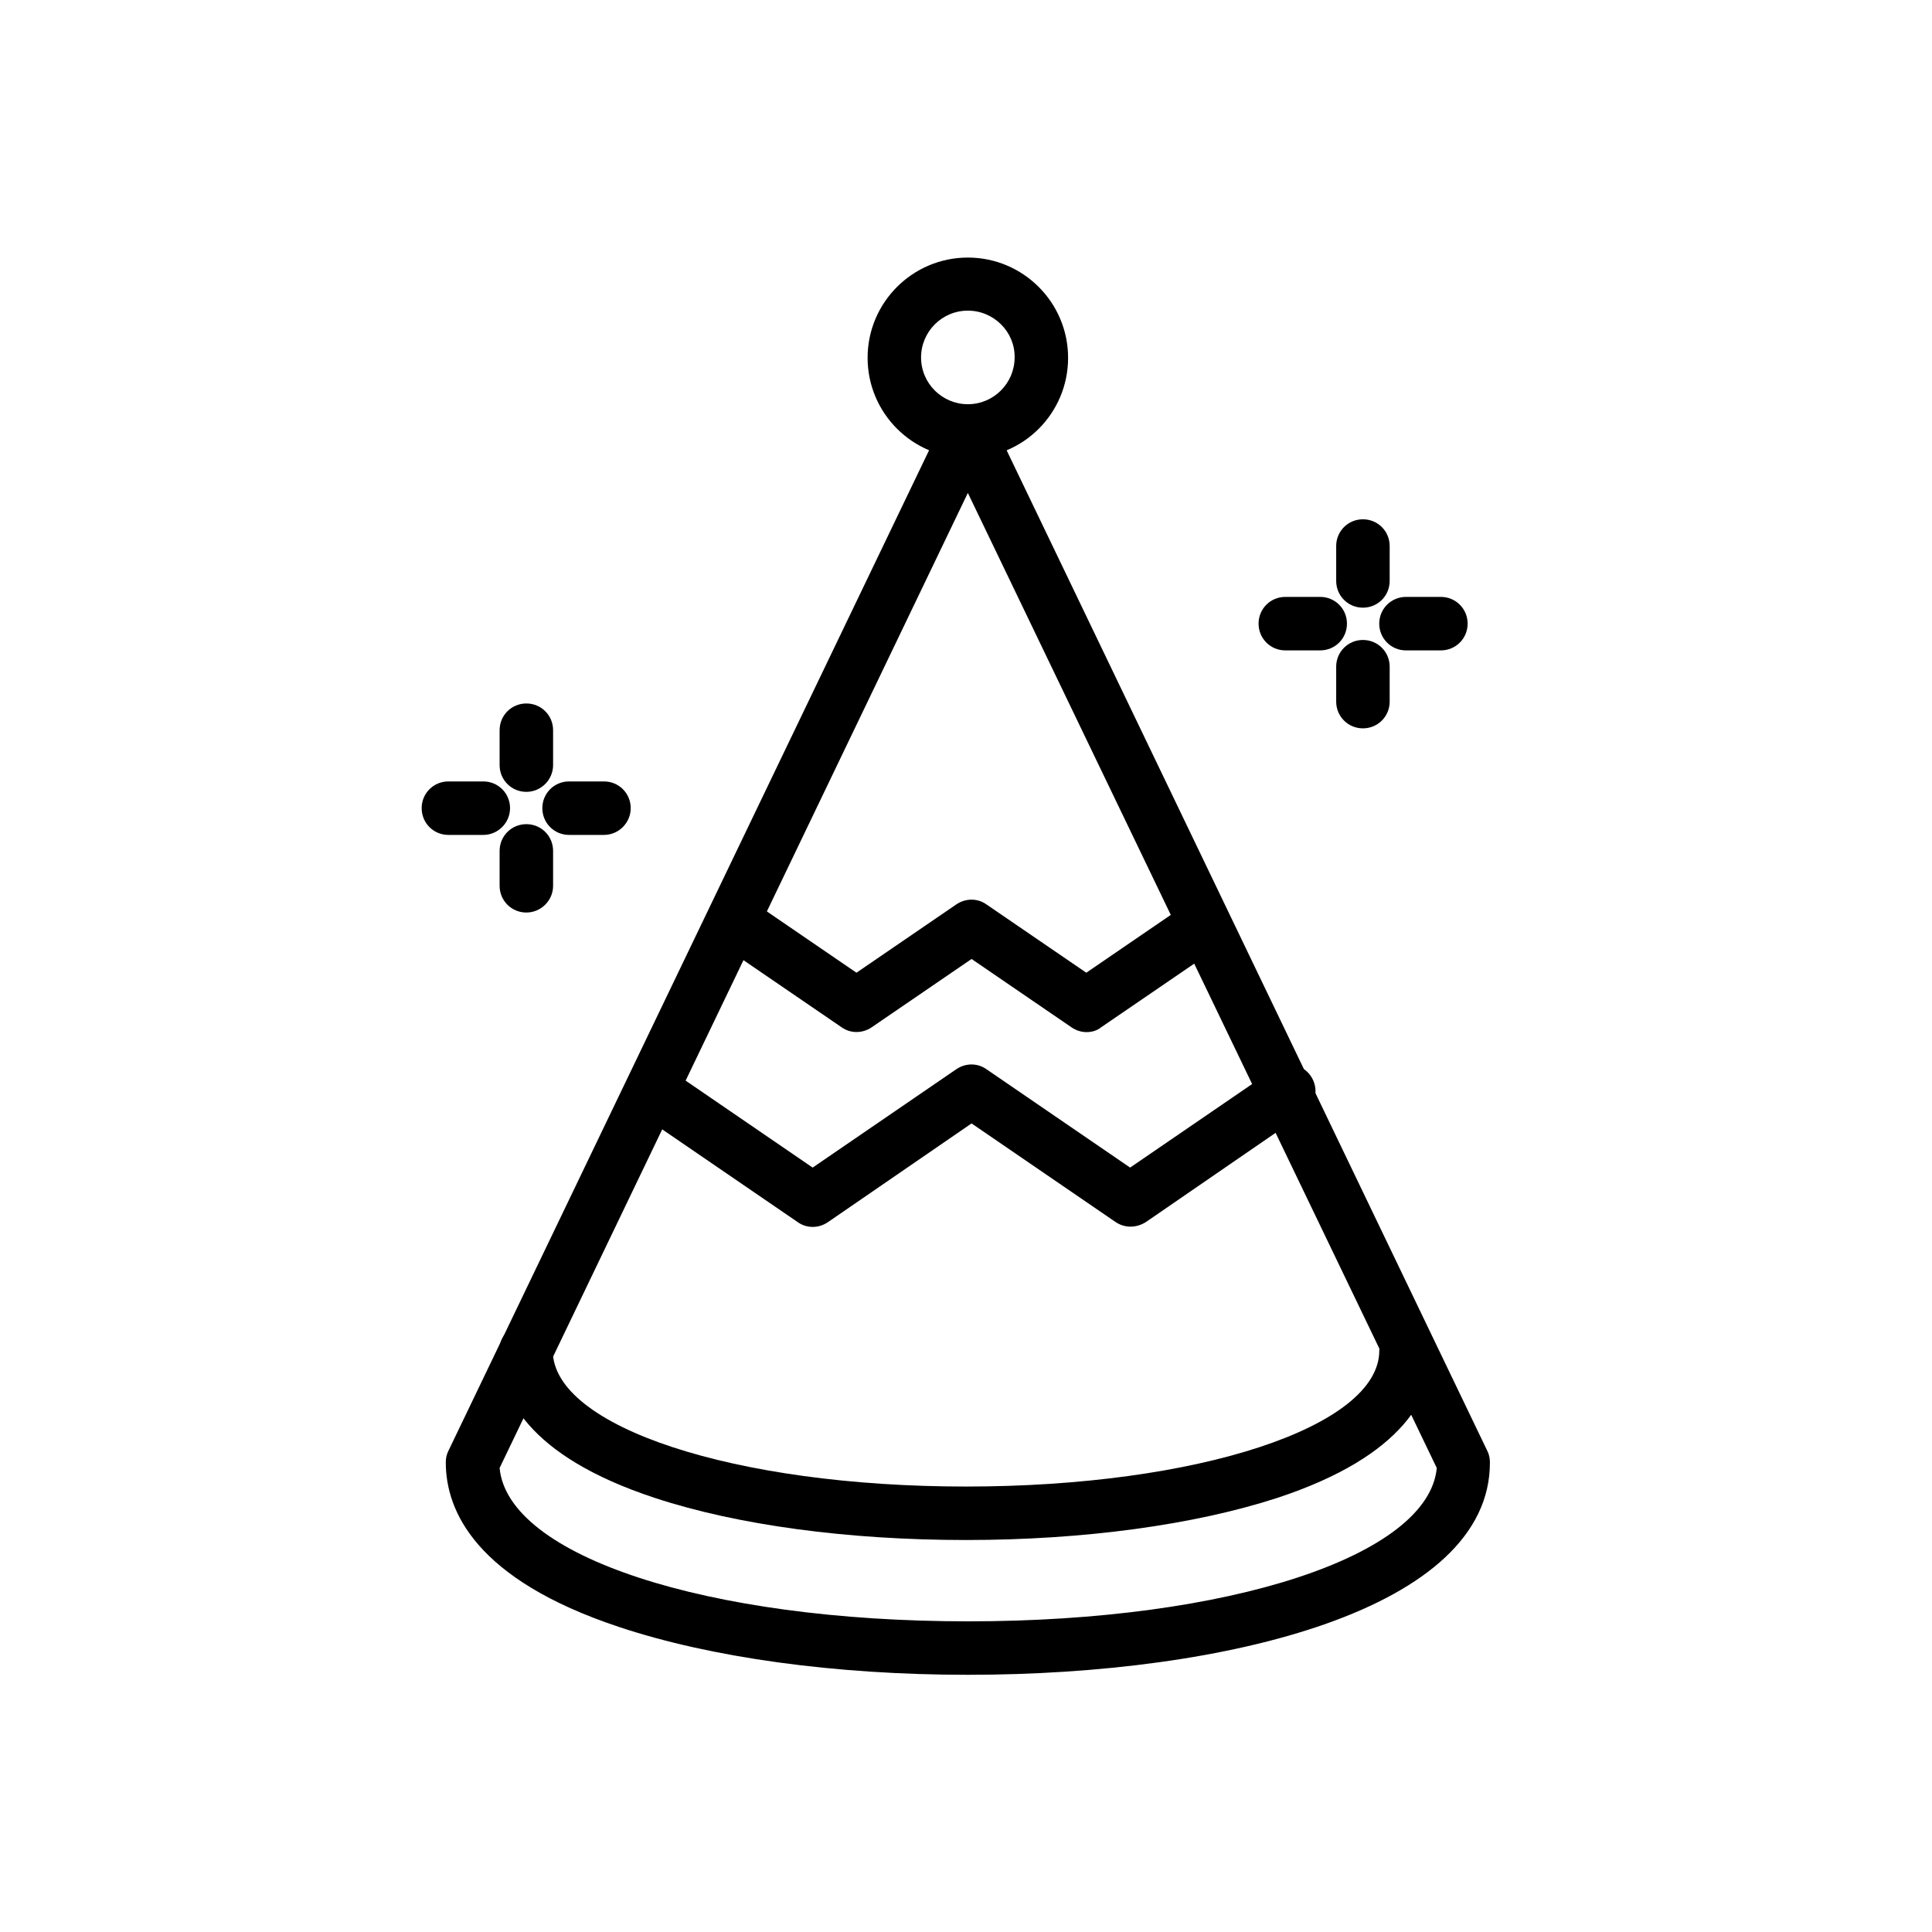
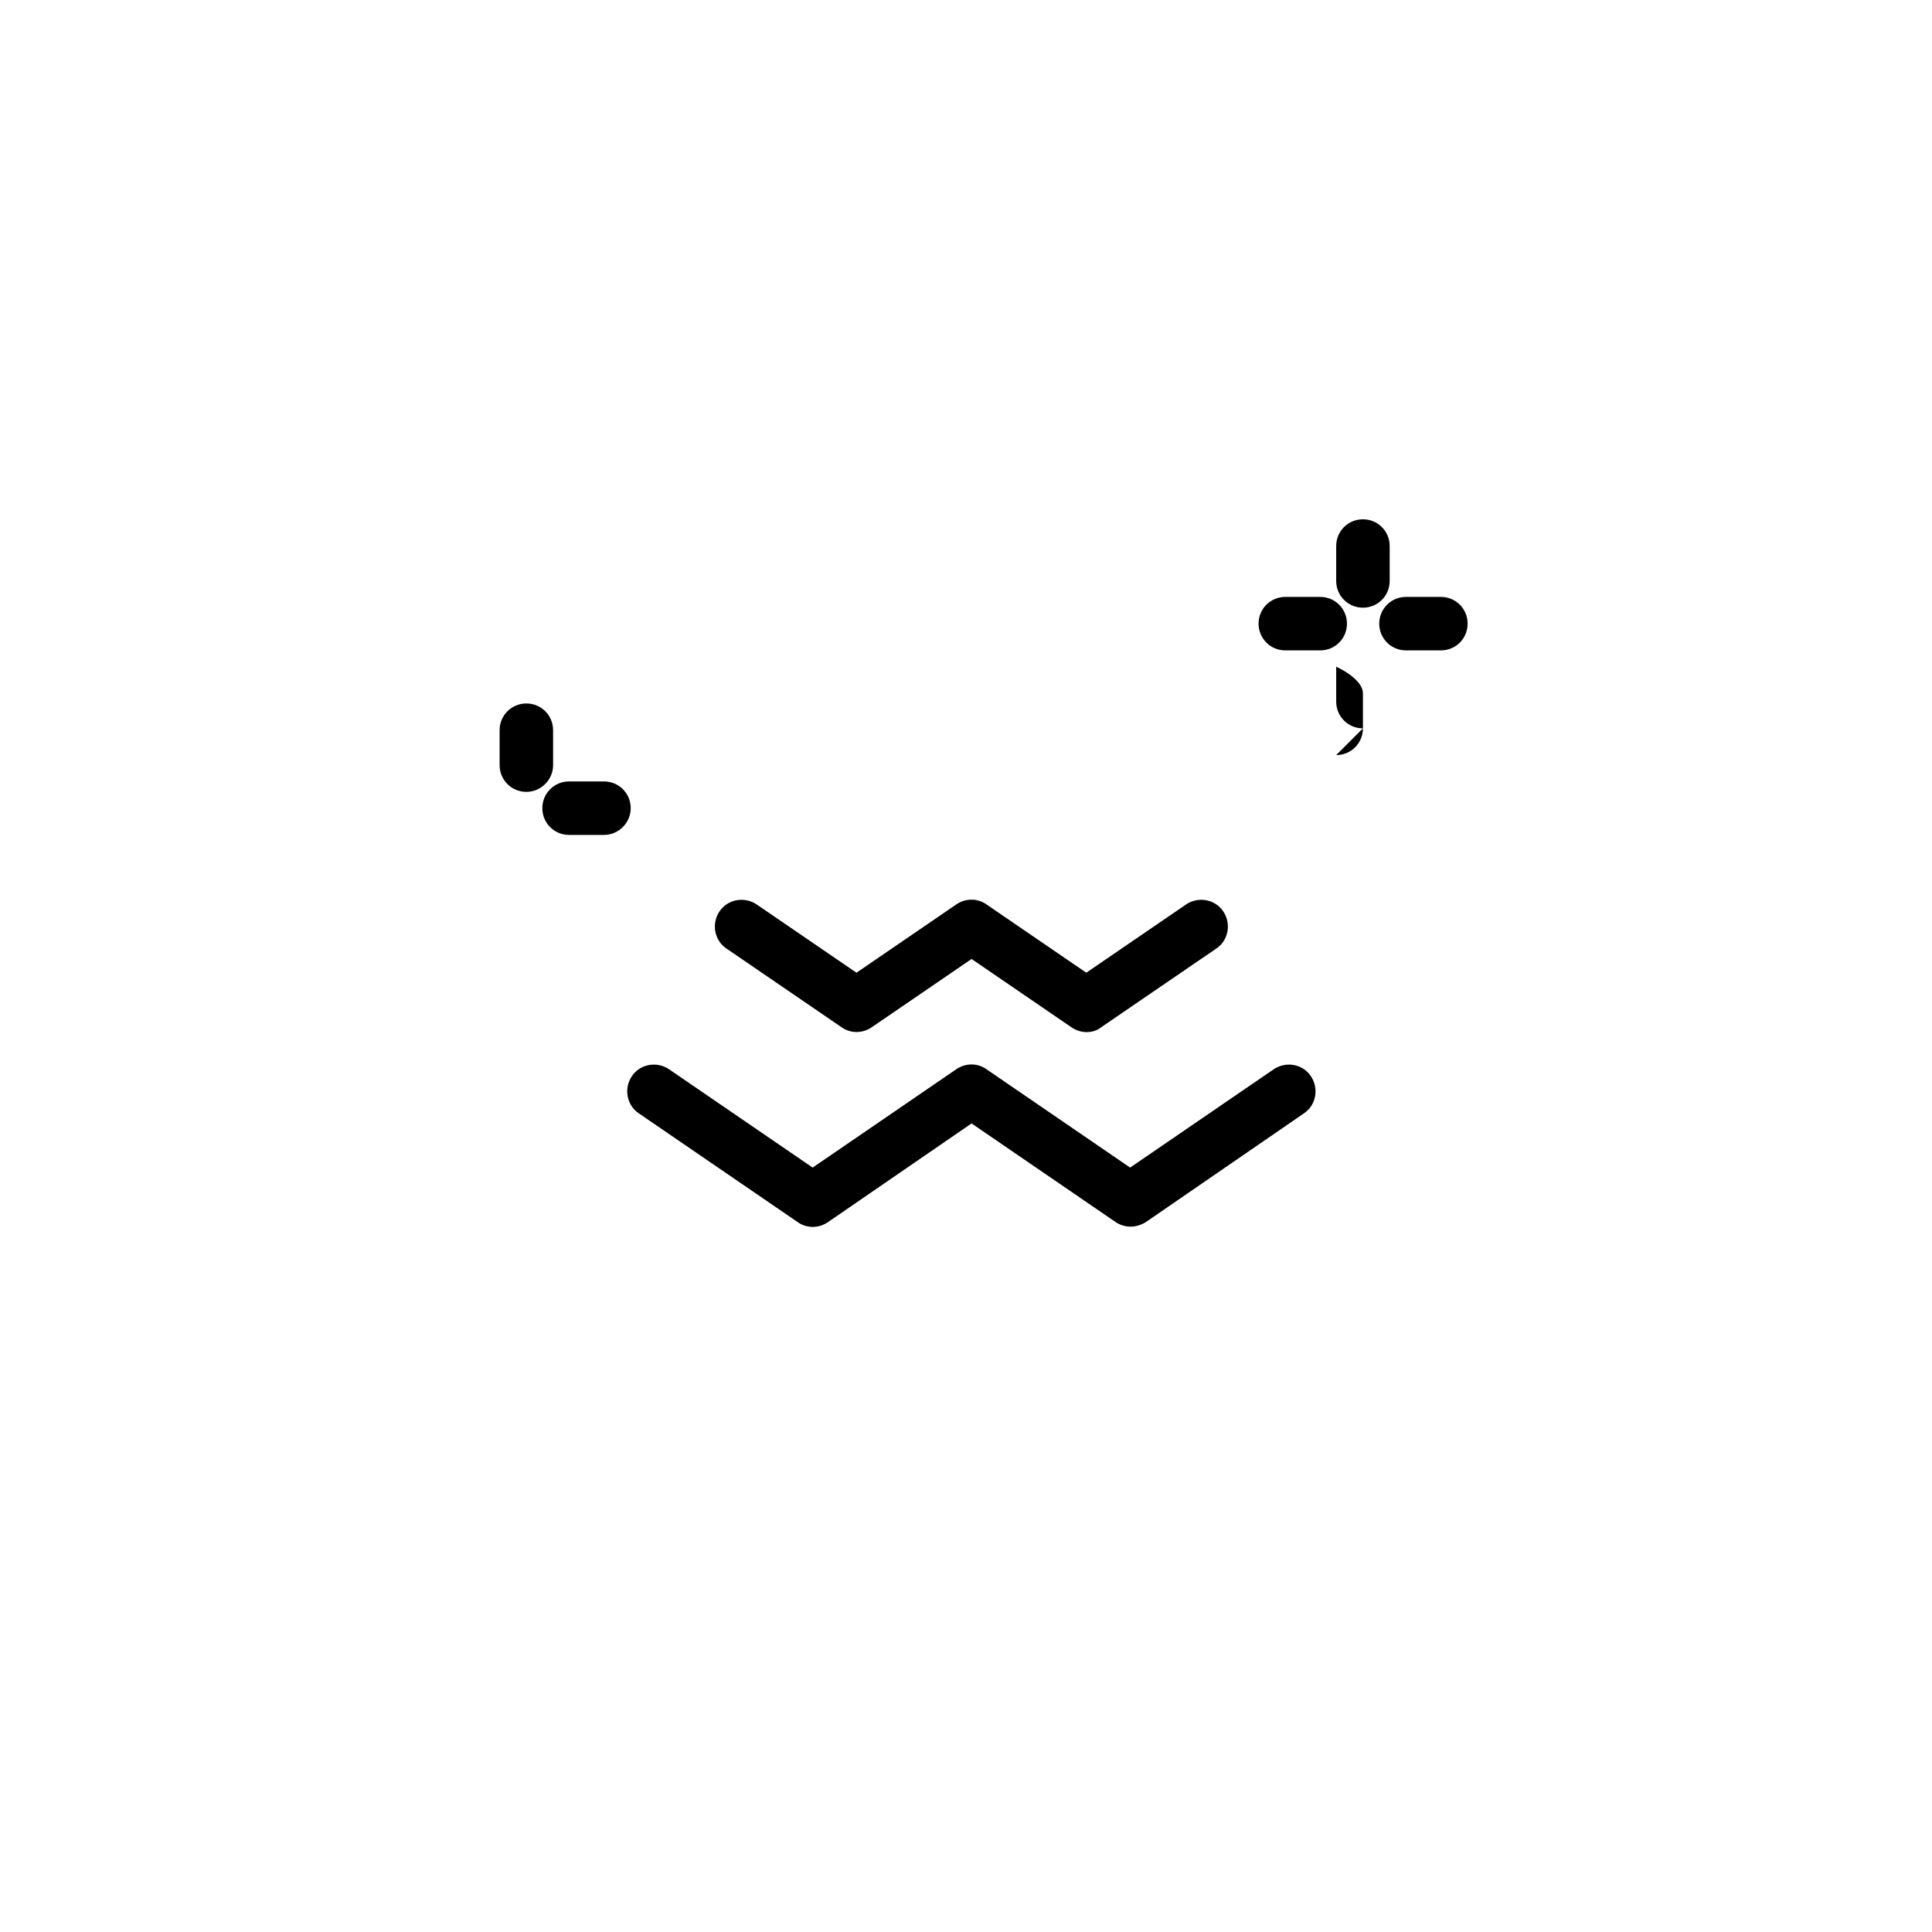
<svg xmlns="http://www.w3.org/2000/svg" fill="#000000" width="800px" height="800px" version="1.1" viewBox="144 144 512 512">
  <g>
    <path d="m431.98 417.52c-1.379 0-2.754-0.395-4.035-1.277l-26.469-18.105-26.469 18.105c-2.461 1.672-5.609 1.672-7.969 0l-30.504-20.859c-3.246-2.164-4.035-6.594-1.871-9.84 2.164-3.246 6.594-4.035 9.84-1.871l26.469 18.105 26.469-18.105c2.461-1.672 5.609-1.672 7.969 0l26.469 18.105 26.469-18.105c3.246-2.164 7.676-1.379 9.84 1.871 2.164 3.246 1.379 7.676-1.871 9.84l-30.504 20.859c-1.078 0.883-2.457 1.277-3.832 1.277z" />
    <path d="m443.59 469.07c-1.379 0-2.754-0.395-4.035-1.277l-38.082-26.074-38.078 26.172c-2.461 1.672-5.609 1.672-7.969 0l-42.117-28.832c-3.246-2.164-4.035-6.594-1.871-9.84s6.594-4.035 9.84-1.871l38.082 26.074 38.082-26.074c2.461-1.672 5.609-1.672 7.969 0l38.082 26.074 38.082-26.074c3.246-2.164 7.676-1.379 9.84 1.871 2.164 3.246 1.379 7.676-1.871 9.84l-41.918 28.832c-1.281 0.789-2.656 1.18-4.035 1.18z" />
-     <path d="m400 552.12c-31.293 0-60.516-3.938-82.359-11.121-34.145-11.219-41.328-27.453-41.328-39.066 0-3.938 3.148-7.086 7.086-7.086s7.086 3.148 7.086 7.086c0 20.172 48.117 36.016 109.52 36.016s109.52-15.844 109.52-36.016c0-3.938 3.148-7.086 7.086-7.086s7.086 3.148 7.086 7.086c0 11.609-7.184 27.848-41.328 39.066-21.852 7.086-51.078 11.121-82.367 11.121z" />
-     <path d="m400.49 587.84c-35.129 0-67.996-4.527-92.496-12.695-37.883-12.594-45.855-30.699-45.855-43.59 0-1.082 0.195-2.066 0.688-3.051l131.27-273.26c1.18-2.461 3.641-4.035 6.394-4.035 2.754 0 5.215 1.574 6.394 4.035l131.27 273.26c0.492 0.984 0.688 1.969 0.688 3.051 0.105 38.871-69.465 56.285-138.34 56.285zm-124.09-54.809c2.164 23.32 54.809 40.641 124.18 40.641 69.371 0 122.02-17.418 124.18-40.641l-124.27-258.4z" />
-     <path d="m400.49 265.39c-14.66 0-26.566-11.906-26.566-26.566 0-14.66 11.906-26.566 26.566-26.566 14.66 0 26.566 11.906 26.566 26.566 0 14.66-11.809 26.566-26.566 26.566zm0-39.066c-6.887 0-12.398 5.609-12.398 12.398 0 6.887 5.609 12.398 12.398 12.398 6.887 0 12.398-5.609 12.398-12.398 0.098-6.789-5.512-12.398-12.398-12.398z" />
    <path d="m505.19 305.04c-3.938 0-7.086-3.148-7.086-7.086v-9.25c0-3.938 3.148-7.086 7.086-7.086s7.086 3.148 7.086 7.086v9.25c0 3.938-3.148 7.086-7.086 7.086z" />
-     <path d="m505.19 337.02c-3.938 0-7.086-3.148-7.086-7.086v-9.25c0-3.938 3.148-7.086 7.086-7.086s7.086 3.148 7.086 7.086v9.25c0 3.938-3.148 7.086-7.086 7.086z" />
+     <path d="m505.19 337.02c-3.938 0-7.086-3.148-7.086-7.086v-9.25s7.086 3.148 7.086 7.086v9.25c0 3.938-3.148 7.086-7.086 7.086z" />
    <path d="m525.85 316.36h-9.25c-3.938 0-7.086-3.148-7.086-7.086s3.148-7.086 7.086-7.086h9.25c3.938 0 7.086 3.148 7.086 7.086s-3.148 7.086-7.086 7.086z" />
    <path d="m493.87 316.36h-9.25c-3.938 0-7.086-3.148-7.086-7.086s3.148-7.086 7.086-7.086h9.25c3.938 0 7.086 3.148 7.086 7.086s-3.148 7.086-7.086 7.086z" />
    <path d="m283.49 353.85c-3.938 0-7.086-3.148-7.086-7.086v-9.25c0-3.938 3.148-7.086 7.086-7.086s7.086 3.148 7.086 7.086v9.25c0 3.938-3.246 7.086-7.086 7.086z" />
-     <path d="m283.49 385.83c-3.938 0-7.086-3.148-7.086-7.086v-9.246c0-3.938 3.148-7.086 7.086-7.086s7.086 3.148 7.086 7.086v9.25c0 3.934-3.246 7.082-7.086 7.082z" />
    <path d="m304.06 365.26h-9.25c-3.938 0-7.086-3.148-7.086-7.086s3.148-7.086 7.086-7.086h9.25c3.938 0 7.086 3.148 7.086 7.086 0 3.84-3.148 7.086-7.086 7.086z" />
-     <path d="m272.08 365.26h-9.25c-3.938 0-7.086-3.148-7.086-7.086s3.148-7.086 7.086-7.086h9.25c3.938 0 7.086 3.148 7.086 7.086 0 3.84-3.148 7.086-7.086 7.086z" />
  </g>
</svg>